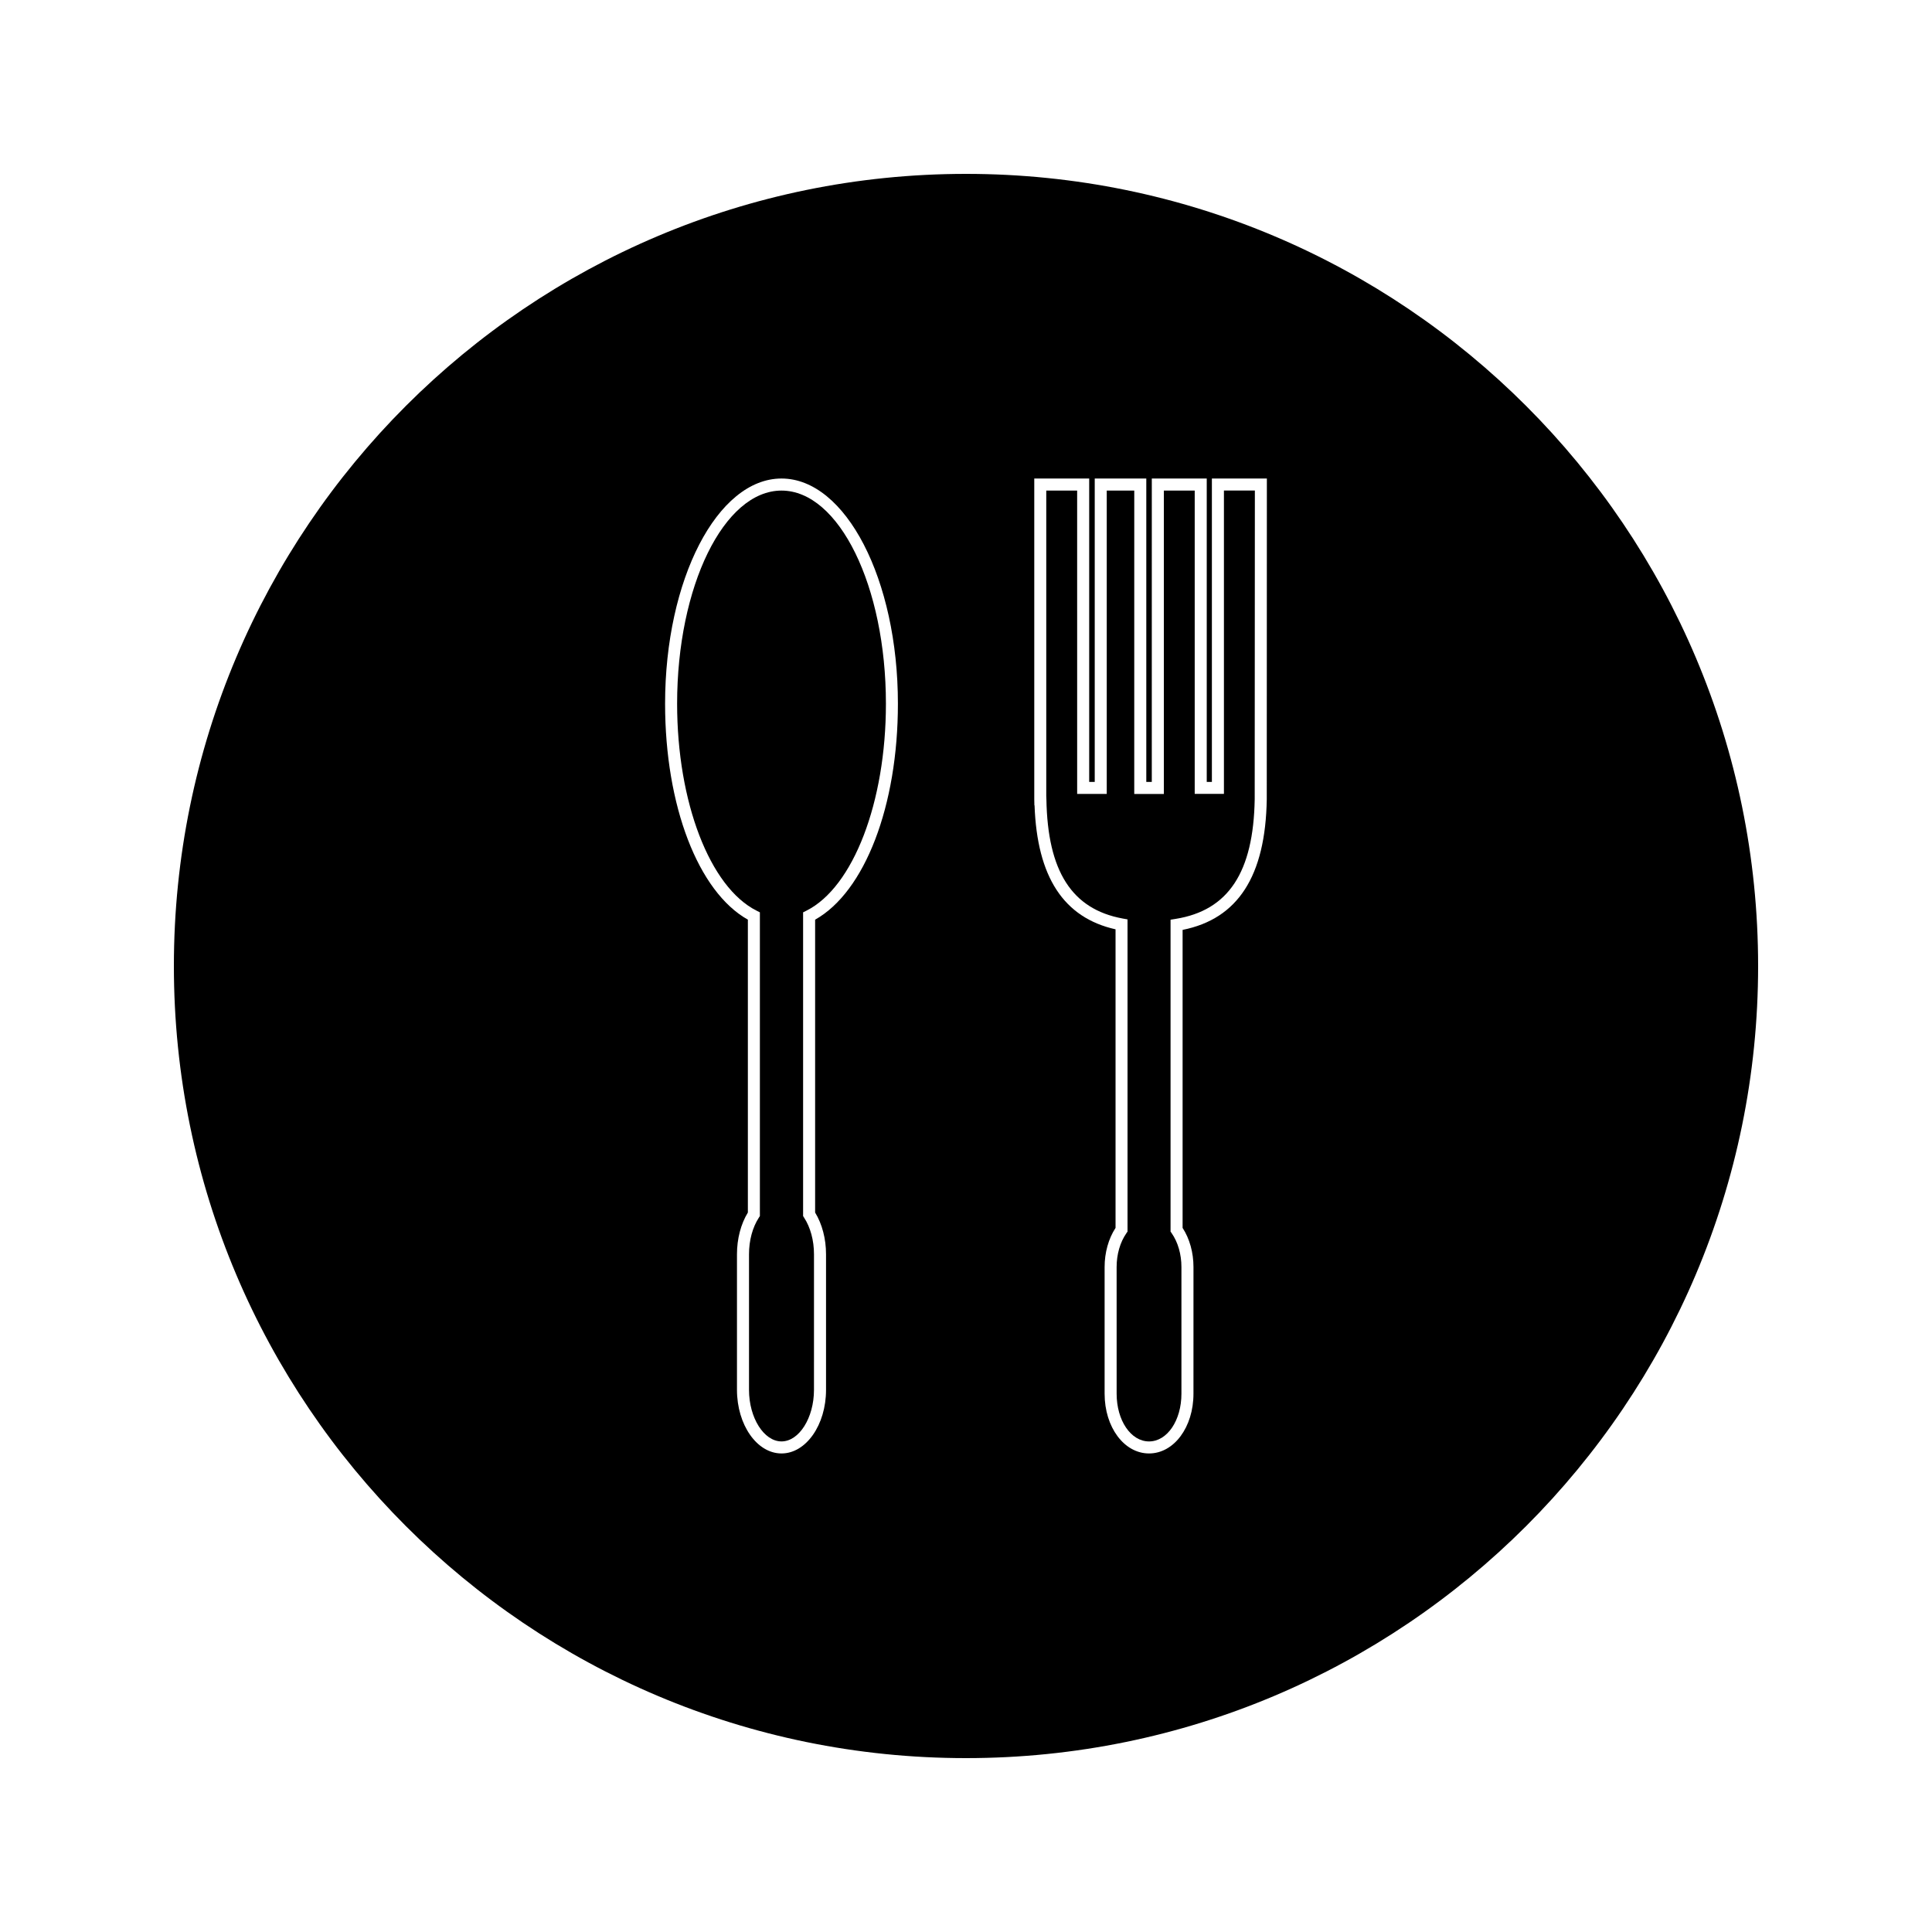
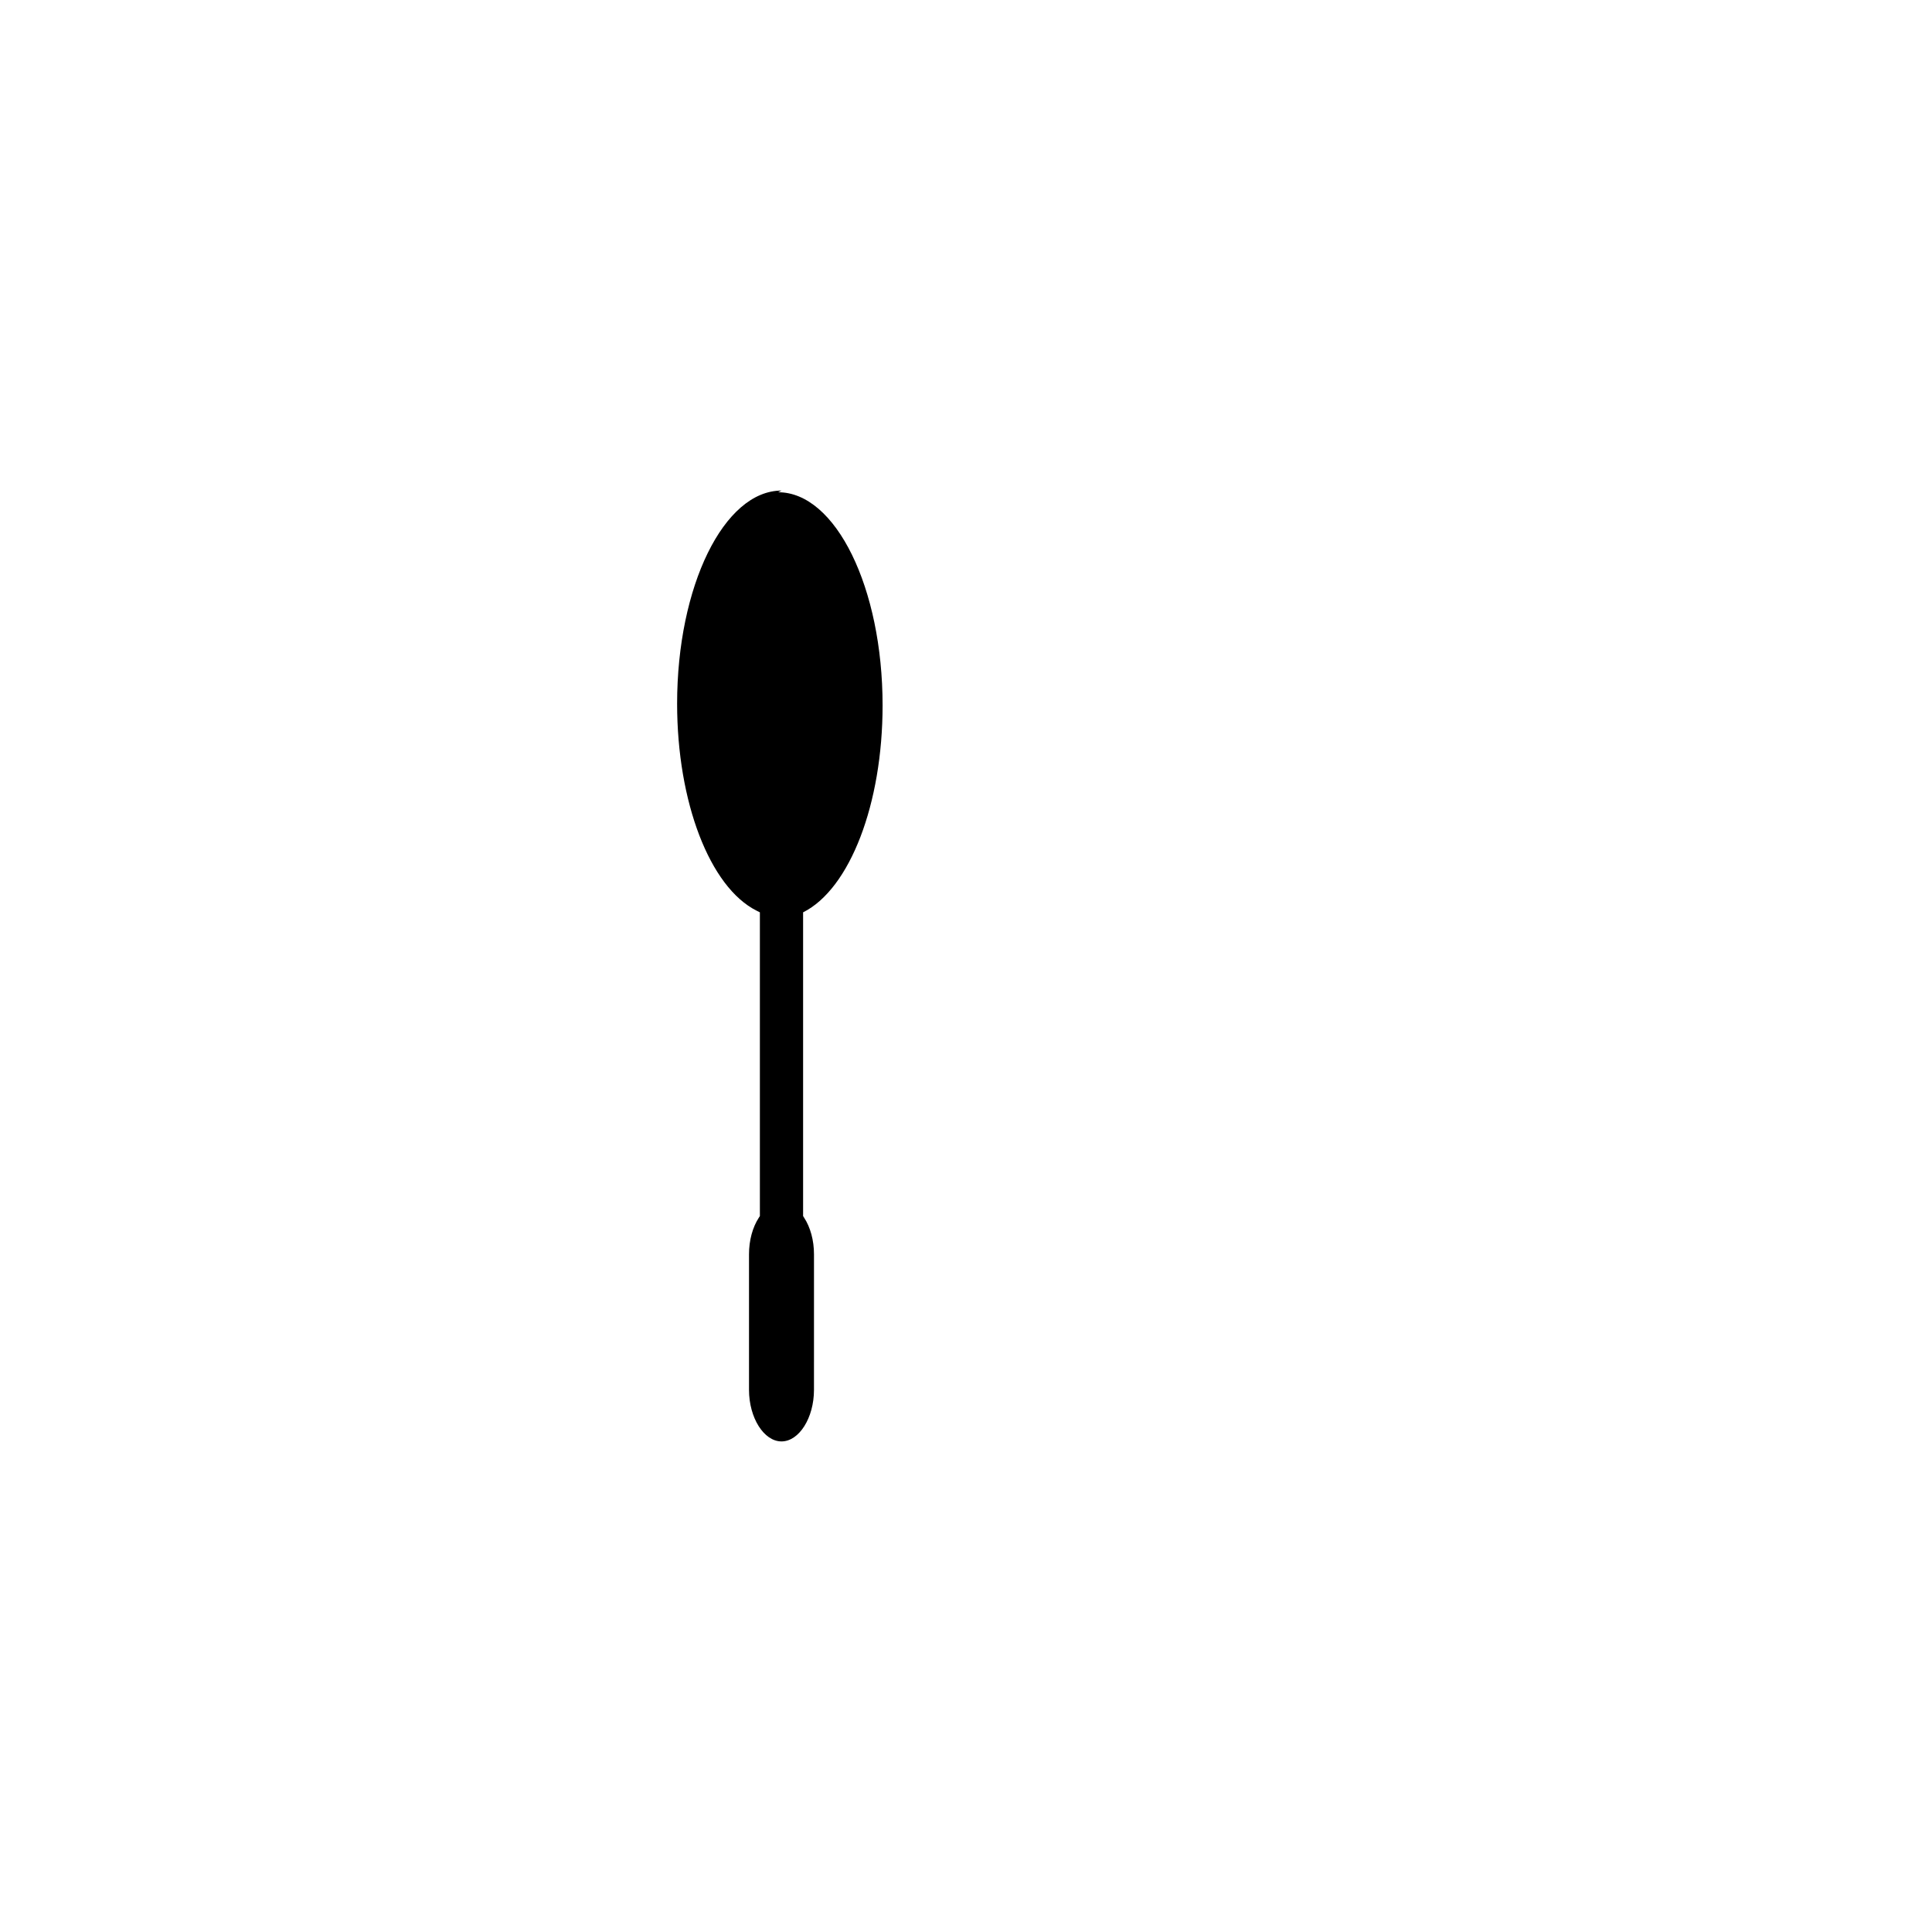
<svg xmlns="http://www.w3.org/2000/svg" fill="#000000" width="800px" height="800px" version="1.1" viewBox="144 144 512 512">
  <g>
-     <path d="m351.11 274.01c-15.258 0-27.668 25.336-27.668 56.48 0 26.078 8.664 48.633 21.059 54.848l0.875 0.441v80.488l-0.258 0.398c-1.691 2.598-2.625 6.055-2.625 9.734v35.934c0.004 7.394 3.941 13.656 8.613 13.656 4.664 0 8.605-6.25 8.605-13.656l0.004-35.922c0-3.68-0.934-7.137-2.629-9.734l-0.258-0.402v-80.496l0.883-0.441c12.402-6.207 21.066-28.758 21.066-54.836 0-31.152-12.414-56.492-27.668-56.492z" />
-     <path d="m460.62 274.01h-8.184v80.395h-7.848l0.004-80.395h-7.293v80.391h-7.84l-0.004-80.391h-8.184v80.957l0.035 0.84c0.32 19.086 6.734 29.125 20.199 31.609l1.301 0.234v82.738l-0.289 0.41c-1.676 2.414-2.602 5.602-2.602 8.996l0.004 33.562c0 7.09 3.773 12.641 8.586 12.641 4.812 0.004 8.586-5.555 8.586-12.641v-33.562c0-3.402-0.922-6.598-2.594-8.996l-0.289-0.41v-82.656l1.344-0.215c13.969-2.242 20.629-12.324 20.957-31.719l0.043-81.797h-8.199v80.391h-7.742v-80.383z" />
-     <path d="m400 190.08c-115.93 0-209.92 93.988-209.92 209.92 0 115.94 93.988 209.92 209.92 209.92 115.94 0 209.92-93.98 209.92-209.92-0.004-115.93-93.984-209.92-209.92-209.92zm-39.984 197.64v77.613c1.863 3.059 2.891 6.965 2.891 11.066v35.93c0 9.293-5.297 16.852-11.797 16.852-6.504 0-11.797-7.559-11.805-16.852v-35.93c0-4.109 1.023-8.016 2.887-11.066v-77.617c-13.16-7.379-21.938-30.16-21.938-57.23 0-32.906 13.844-59.672 30.852-59.672 17.016 0 30.859 26.773 30.848 59.68 0.008 27.07-8.773 49.848-21.938 57.227zm119.69-31.891c-0.336 20.348-7.644 31.676-22.305 34.602v78.973c1.863 2.871 2.883 6.535 2.883 10.387l-0.004 33.562c0 8.875-5.168 15.828-11.77 15.828-6.602 0-11.777-6.949-11.777-15.828v-33.555c0-3.84 1.023-7.516 2.898-10.391v-79.125c-13.75-3.086-20.789-13.859-21.465-32.852h-0.043l-0.031-1.594v-85.02h14.555v80.395h1.469v-80.395h13.664v80.395h1.457l0.004-80.395h14.559v80.395h1.363v-80.395h14.57z" />
+     <path d="m351.11 274.01c-15.258 0-27.668 25.336-27.668 56.48 0 26.078 8.664 48.633 21.059 54.848l0.875 0.441v80.488l-0.258 0.398c-1.691 2.598-2.625 6.055-2.625 9.734v35.934c0.004 7.394 3.941 13.656 8.613 13.656 4.664 0 8.605-6.25 8.605-13.656l0.004-35.922c0-3.68-0.934-7.137-2.629-9.734l-0.258-0.402v-80.496c12.402-6.207 21.066-28.758 21.066-54.836 0-31.152-12.414-56.492-27.668-56.492z" />
  </g>
</svg>